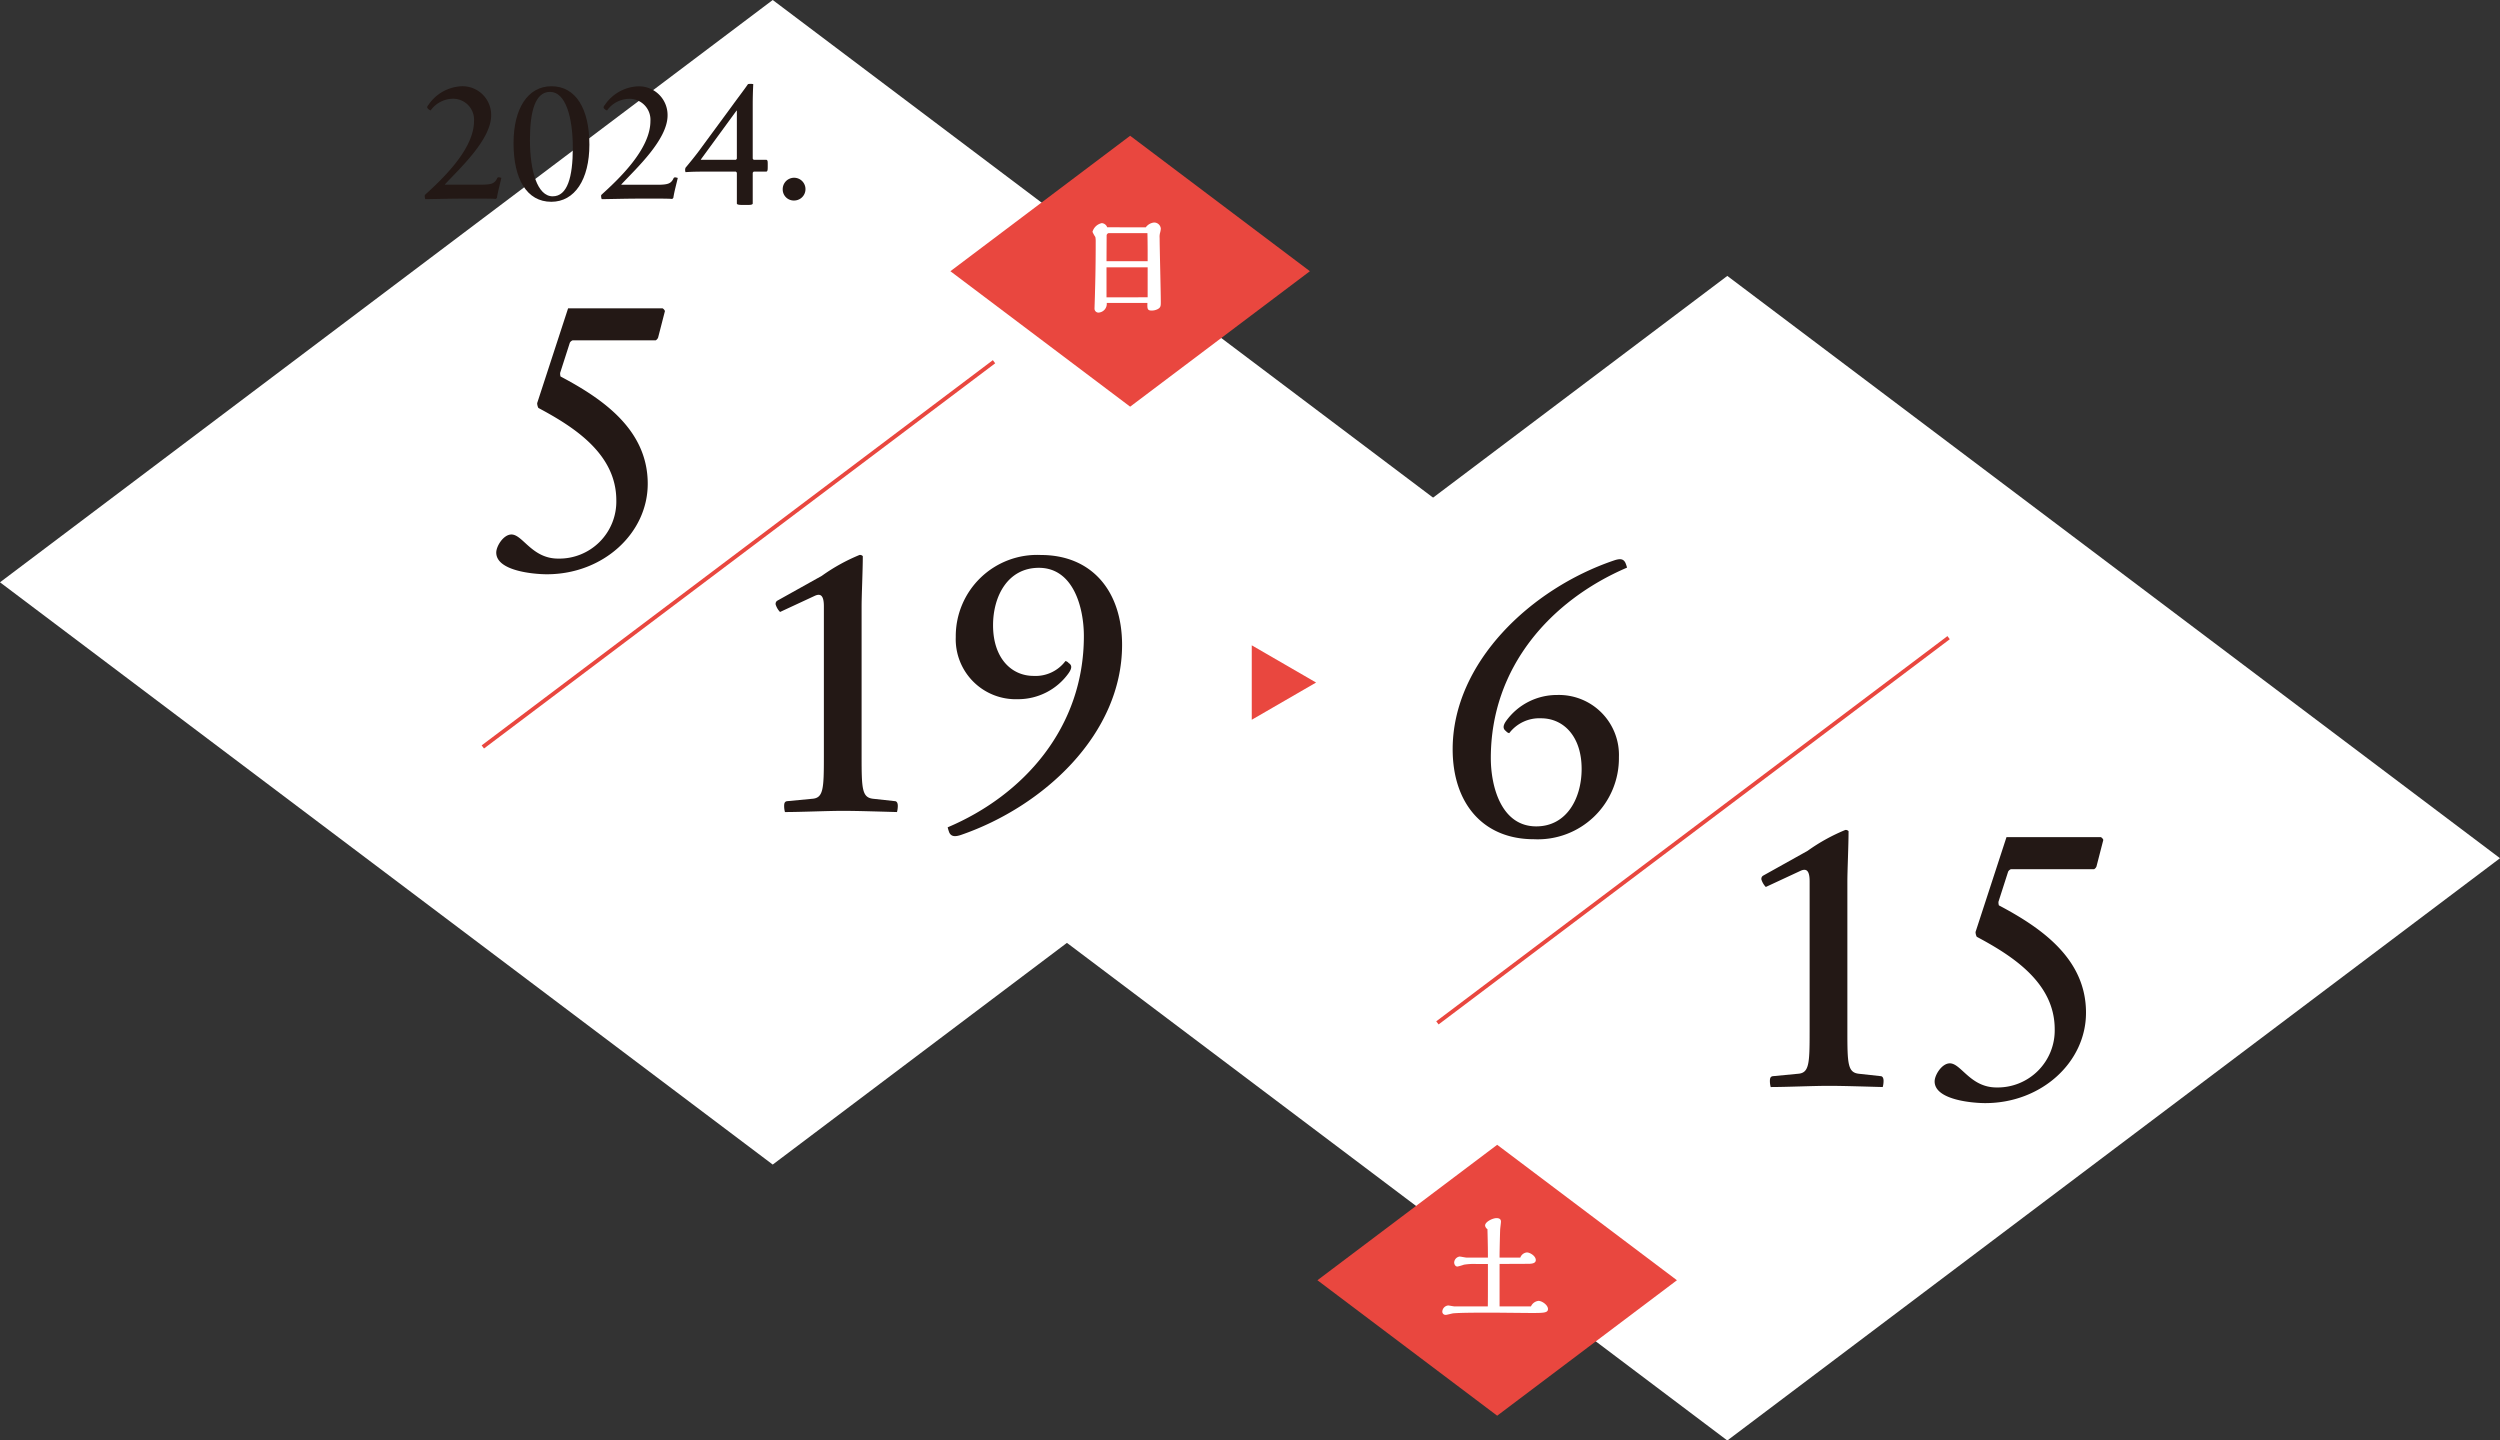
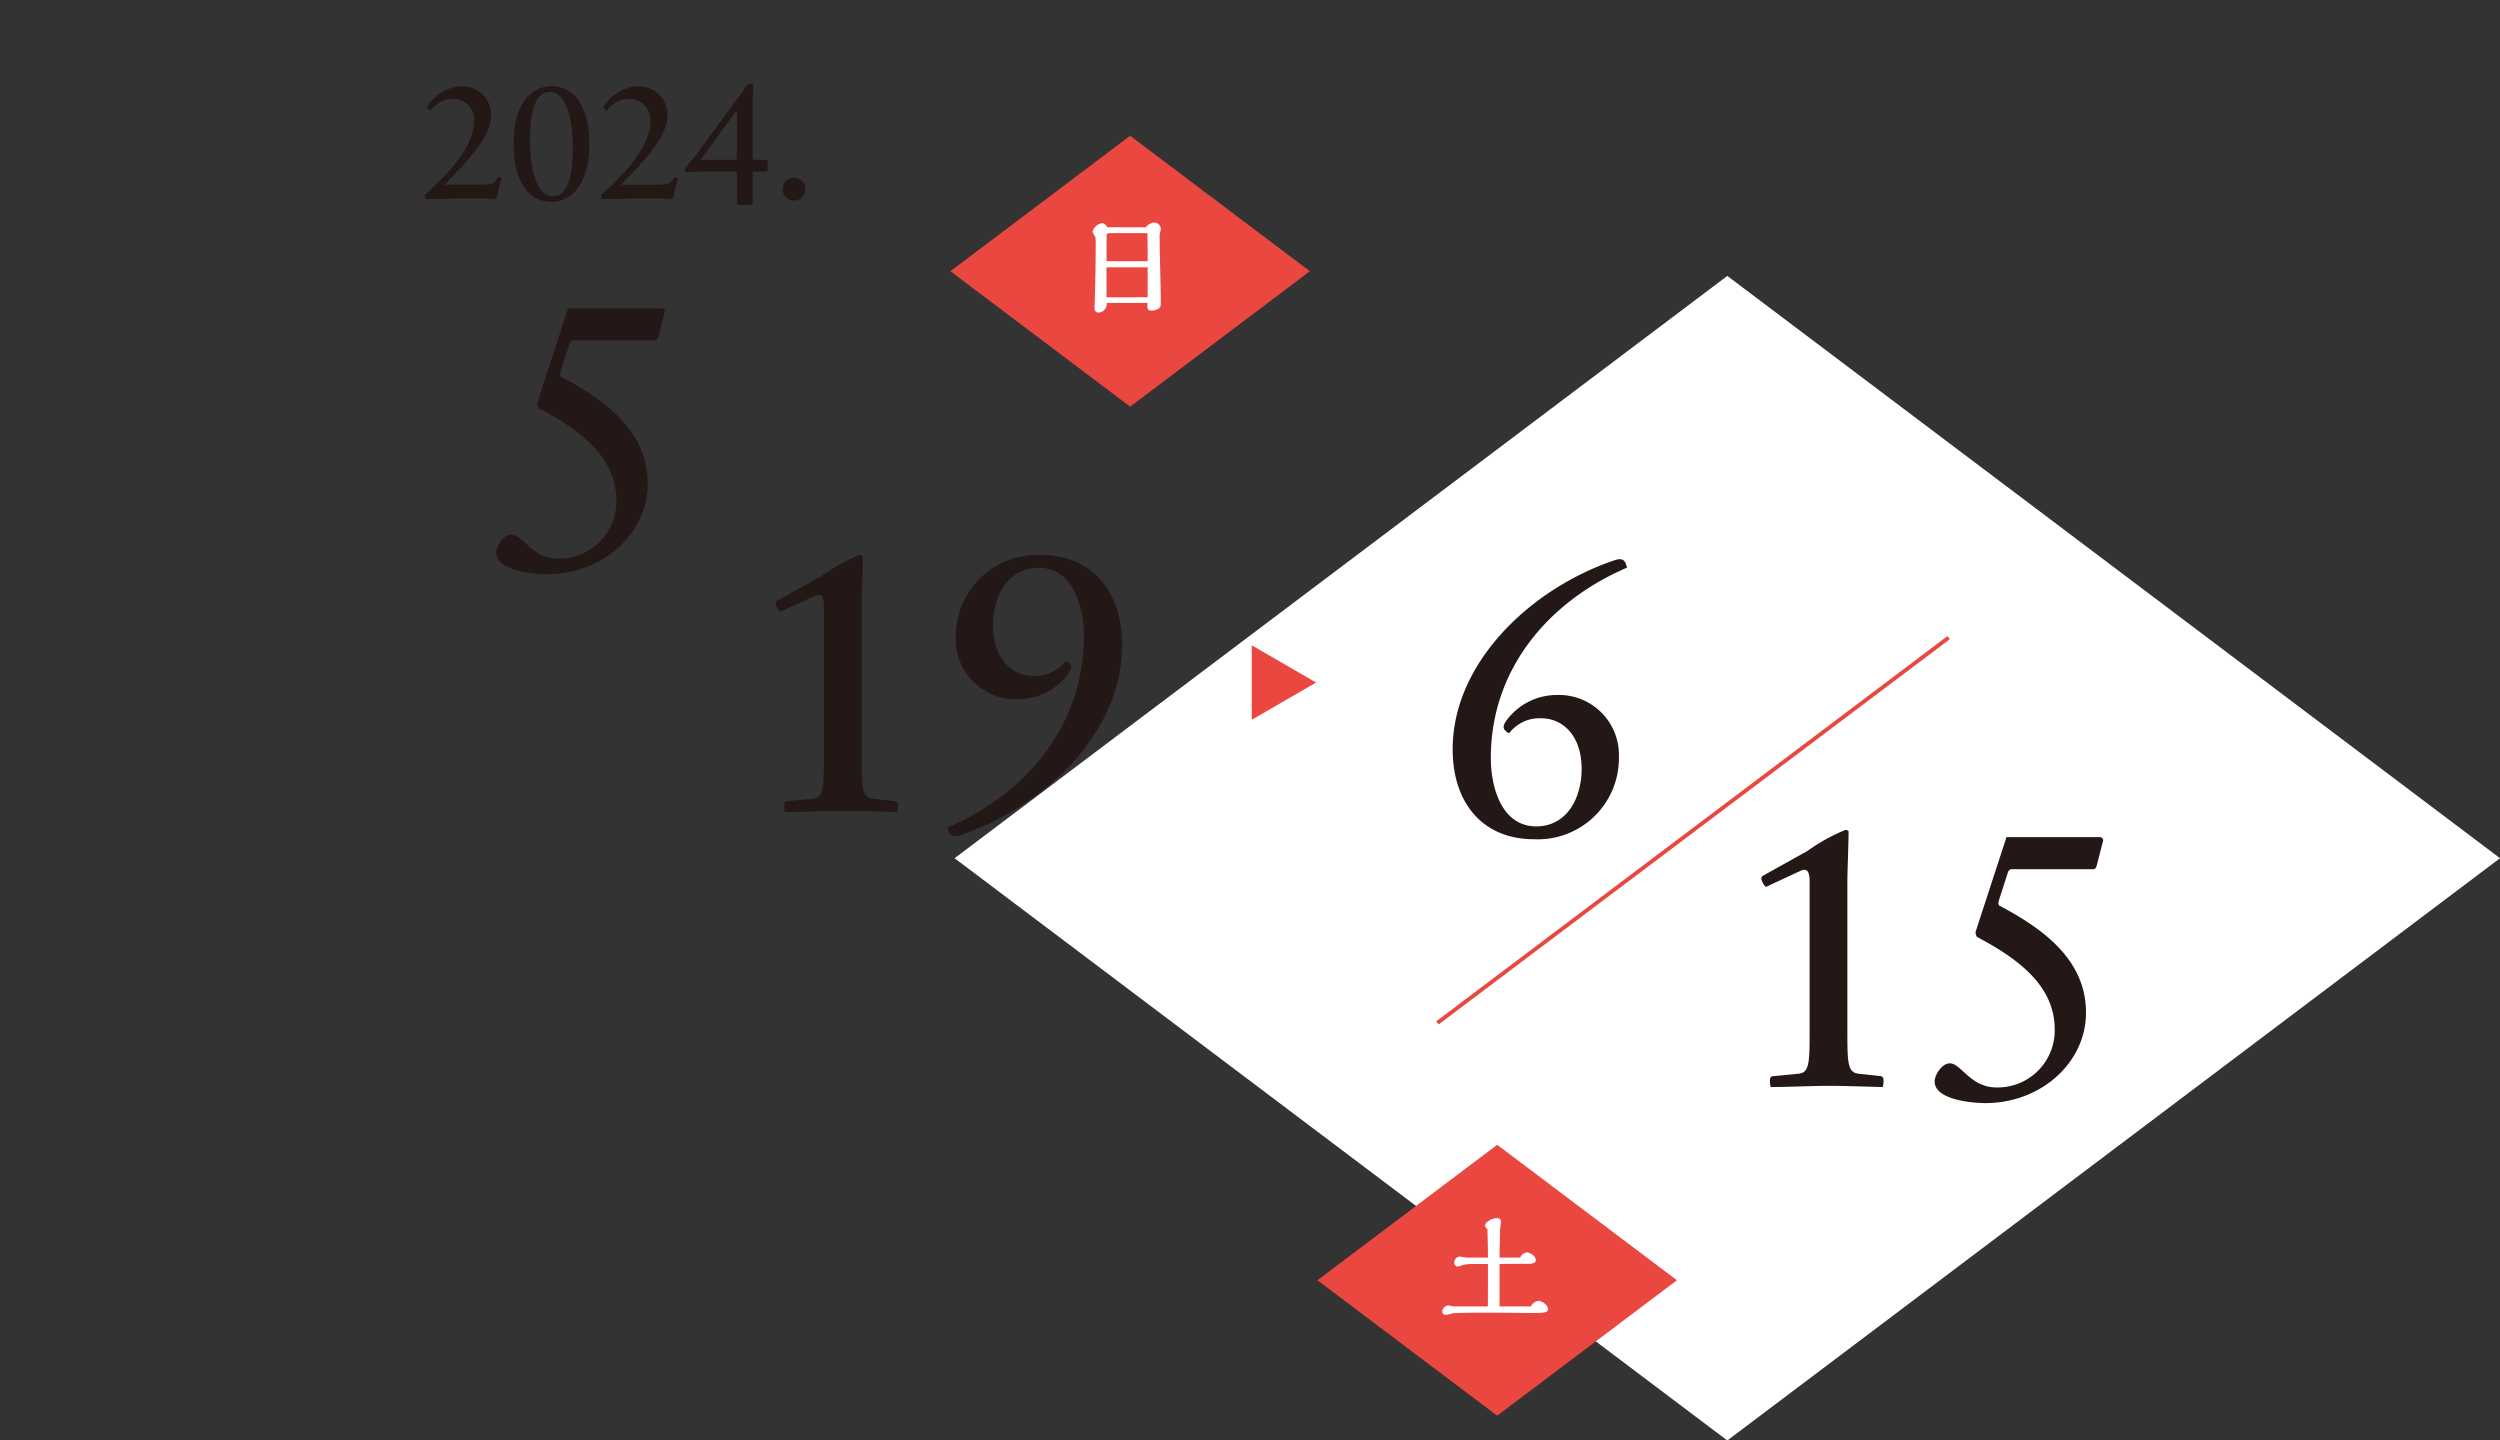
<svg xmlns="http://www.w3.org/2000/svg" viewBox="0 0 180.78 104.164">
  <rect x="0" y="0" width="180.78" height="104.164" fill="#333333" stroke="none" />
  <defs>
    <style>.cls-1{fill:#fff;}.cls-2{fill:none;stroke:#e9473f;stroke-miterlimit:10;stroke-width:0.283px;}.cls-3{fill:#231815;}.cls-4{fill:#e9473f;}</style>
  </defs>
  <g id="レイヤー_2" data-name="レイヤー 2">
    <g id="レイアウト">
-       <polygon class="cls-1" points="55.877 0 0 42.107 55.877 84.212 111.752 42.107 55.877 0" />
-       <line class="cls-2" x1="71.88" y1="26.157" x2="34.914" y2="54.013" />
      <path class="cls-3" d="M39.546,41.526c-.93,0-3.661-.232-3.661-1.568,0-.465.522-1.308,1.1-1.308.813,0,1.481,1.743,3.369,1.743a4.126,4.126,0,0,0,4.213-4.213c0-3.34-3.021-5.287-5.636-6.681a.776.776,0,0,1-.087-.349l2.237-6.856h6.828a.391.391,0,0,1,.174.2l-.494,1.917a.4.4,0,0,1-.174.2H41.405a.387.387,0,0,0-.2.174l-.7,2.179a.8.8,0,0,0,.029.261c3.138,1.657,6.305,3.894,6.305,7.758C46.838,38.563,43.612,41.526,39.546,41.526Z" />
      <polygon class="cls-4" points="81.723 9.817 68.725 19.612 81.723 29.407 94.721 19.612 81.723 9.817" />
      <path class="cls-1" d="M82.853,16.44a.852.852,0,0,1,.587-.348.48.48,0,0,1,.5.442,1.539,1.539,0,0,1-.059.323,1.1,1.1,0,0,0-.026.348c0,.663.085,3.892.085,4.624,0,.271,0,.4-.212.518a.964.964,0,0,1-.442.111c-.331,0-.323-.145-.315-.553h-2.94a.637.637,0,0,1-.595.7.285.285,0,0,1-.289-.3c0-.06.034-1.037.034-1.156.051-1.675.051-3.171.051-3.646a1.742,1.742,0,0,0-.025-.365A2.33,2.33,0,0,1,79,16.764a.888.888,0,0,1,.672-.629.444.444,0,0,1,.39.3Zm.136,2.449v-.74c0-.229-.008-1.122-.017-1.292H80.177a.182.182,0,0,0-.154.178c0,.034-.009,1.691-.009,1.854Zm0,2.609V19.33H80.014V21.5Z" />
      <path class="cls-3" d="M60.944,58.634c-1.1,0-3.021.087-4.183.087a1.724,1.724,0,0,1-.058-.436c0-.232.058-.319.2-.349l1.83-.174c.814-.058.843-.726.843-3.08V43.846c0-.785-.233-.959-.669-.755l-2.5,1.162a1.3,1.3,0,0,1-.291-.465.27.27,0,0,1,.088-.349l3.224-1.8a13.438,13.438,0,0,1,2.731-1.511.28.28,0,0,1,.232.088c0,1.016-.087,2.846-.087,3.631V54.682c0,2.382.03,2.993.843,3.08l1.6.174c.116.03.175.146.175.349a1.766,1.766,0,0,1-.059.436C63.7,58.691,62.049,58.634,60.944,58.634Z" />
      <path class="cls-3" d="M69.486,60.377c-.435.145-.7.116-.842-.174a2.92,2.92,0,0,1-.116-.378C74.019,57.5,78.377,52.62,78.377,46c0-2.063-.756-4.94-3.254-4.94-2.237,0-3.313,2.035-3.313,4.155,0,2.353,1.308,3.661,2.935,3.661a2.7,2.7,0,0,0,2.3-1.075.4.4,0,0,1,.232.145c.233.146.261.349,0,.727a4.484,4.484,0,0,1-3.69,1.887,4.339,4.339,0,0,1-4.474-4.5,5.881,5.881,0,0,1,6.159-5.927c3.66,0,5.868,2.586,5.868,6.508C81.136,53.085,75.471,58.314,69.486,60.377Z" />
      <polygon class="cls-1" points="124.905 19.952 69.028 62.059 124.905 104.164 180.78 62.059 124.905 19.952" />
      <line class="cls-2" x1="140.908" y1="46.11" x2="103.942" y2="73.966" />
      <path class="cls-3" d="M110.914,60.686c-3.661,0-5.869-2.586-5.869-6.507,0-6.276,5.665-11.622,11.679-13.656.436-.145.668-.116.813.175a2.4,2.4,0,0,1,.117.348c-5.491,2.353-9.85,7.176-9.85,13.771,0,2.063.756,4.94,3.284,4.94,2.208,0,3.283-2.035,3.283-4.156,0-2.352-1.308-3.66-2.935-3.66a2.736,2.736,0,0,0-2.3,1.075.4.4,0,0,1-.232-.145c-.2-.146-.262-.349,0-.727a4.524,4.524,0,0,1,3.689-1.888,4.34,4.34,0,0,1,4.474,4.5A5.865,5.865,0,0,1,110.914,60.686Z" />
      <path class="cls-3" d="M132.226,78.519c-1.1,0-3.021.087-4.183.087a1.709,1.709,0,0,1-.058-.435c0-.233.058-.32.2-.349l1.83-.175c.814-.057.843-.725.843-3.079V63.731c0-.784-.232-.959-.669-.755l-2.5,1.163a1.3,1.3,0,0,1-.291-.465.27.27,0,0,1,.088-.349l3.225-1.8a13.442,13.442,0,0,1,2.73-1.51.283.283,0,0,1,.232.087c0,1.017-.086,2.847-.086,3.631V74.568c0,2.382.029,2.992.842,3.079l1.6.175c.116.029.175.146.175.349a1.7,1.7,0,0,1-.059.435C134.986,78.577,133.331,78.519,132.226,78.519Z" />
      <path class="cls-3" d="M143.557,79.768c-.929,0-3.66-.232-3.66-1.568,0-.465.524-1.308,1.1-1.308.814,0,1.482,1.744,3.371,1.744a4.126,4.126,0,0,0,4.212-4.213c0-3.341-3.022-5.287-5.636-6.682a.762.762,0,0,1-.088-.349l2.237-6.856h6.828a.39.39,0,0,1,.174.2l-.494,1.918a.385.385,0,0,1-.174.2h-6.014a.39.39,0,0,0-.2.174l-.7,2.18a.769.769,0,0,0,.03.26c3.137,1.657,6.3,3.894,6.3,7.757C150.85,76.805,147.626,79.768,143.557,79.768Z" />
      <polygon class="cls-4" points="108.264 82.782 95.266 92.577 108.264 102.372 121.262 92.577 108.264 82.782" />
      <path class="cls-1" d="M110.706,94.469a.681.681,0,0,1,.544-.4c.262,0,.688.307.688.587s-.306.289-1.19.289c-.416,0-2.49-.025-2.958-.025-.629,0-2.193,0-2.711.051-.076.007-.442.11-.526.11a.233.233,0,0,1-.256-.255.471.471,0,0,1,.425-.425c.068,0,.382.068.459.068h2.406c.007-.434.007-1.139.007-1.53V91.4h-.875a4.484,4.484,0,0,0-.858.052,4.207,4.207,0,0,1-.468.136c-.161,0-.238-.17-.238-.3a.461.461,0,0,1,.392-.425c.076,0,.424.076.509.076h1.538c0-.382,0-.79-.034-2.056a.371.371,0,0,1-.17-.263c0-.273.553-.536.826-.536.254,0,.322.119.322.255,0,.085-.06.509-.06.6-.008.2-.042,1.445-.042,2h1.5a.565.565,0,0,1,.476-.373c.221,0,.645.255.645.552,0,.272-.373.272-.62.272-.289,0-1.682.008-2,.008v3.069Z" />
      <polygon class="cls-4" points="90.517 46.664 95.168 49.356 90.517 52.047 90.517 46.664" />
      <path class="cls-3" d="M35.936,14.3a.294.294,0,0,1-.09.089c-.166-.039-1.734-.026-2.449-.026-.88,0-2.283.038-2.64.038a.577.577,0,0,1-.038-.3c1.237-1.123,3.558-3.291,3.558-5.345A1.513,1.513,0,0,0,32.7,7.142a2,2,0,0,0-1.557.842A.488.488,0,0,1,31,7.907c-.127-.1-.153-.165-.013-.331a3.059,3.059,0,0,1,2.4-1.34,2.074,2.074,0,0,1,2.13,2.106c0,1.759-2.3,3.864-3.342,4.987v.025h2.6c.778,0,.983-.089,1.161-.433a.13.13,0,0,1,.153-.1,1.4,1.4,0,0,1,.166.039C36.191,13.176,36,13.851,35.936,14.3Z" />
      <path class="cls-3" d="M39.865,14.592c-1.773,0-2.73-1.646-2.73-4.236,0-2.512,1.033-4.12,2.743-4.12,1.759,0,2.742,1.633,2.742,4.223C42.62,12.972,41.561,14.592,39.865,14.592Zm-.09-7.948c-1.058,0-1.454,1.366-1.454,3.483,0,2.232.536,4.069,1.646,4.069,1.058,0,1.454-1.378,1.454-3.495C41.421,8.469,40.9,6.644,39.775,6.644Z" />
      <path class="cls-3" d="M48.692,14.3a.307.307,0,0,1-.09.089c-.166-.039-1.734-.026-2.449-.026-.88,0-2.283.038-2.641.038a.587.587,0,0,1-.038-.3c1.238-1.123,3.559-3.291,3.559-5.345a1.513,1.513,0,0,0-1.581-1.608,2,2,0,0,0-1.557.842.475.475,0,0,1-.14-.077c-.127-.1-.153-.165-.013-.331a3.059,3.059,0,0,1,2.4-1.34,2.074,2.074,0,0,1,2.131,2.106c0,1.759-2.3,3.864-3.343,4.987v.025h2.6c.778,0,.982-.089,1.161-.433a.129.129,0,0,1,.152-.1,1.378,1.378,0,0,1,.167.039C48.947,13.176,48.756,13.851,48.692,14.3Z" />
      <path class="cls-3" d="M55.427,12.41h-.918a.181.181,0,0,0-.078.09v2.232c-.05.089-.191.089-.547.089s-.549,0-.6-.089V12.5a.174.174,0,0,0-.077-.09H51.09c-.549,0-.957,0-1.518.039a.454.454,0,0,1,0-.319c.165-.2.752-.893,1.212-1.544l2.092-2.844c.471-.651.943-1.264,1.212-1.659a.961.961,0,0,1,.382,0c-.025.485-.039,1-.039,1.531v3.853a.173.173,0,0,0,.078.088h.918c.089.052.089.09.089.409S55.516,12.359,55.427,12.41Zm-2.143-.943V8h-.025L50.681,11.53v.025h2.526A.167.167,0,0,0,53.284,11.467Z" />
      <path class="cls-3" d="M57.429,14.5a.8.8,0,0,1-.829-.817.823.823,0,1,1,.829.817Z" />
    </g>
  </g>
</svg>